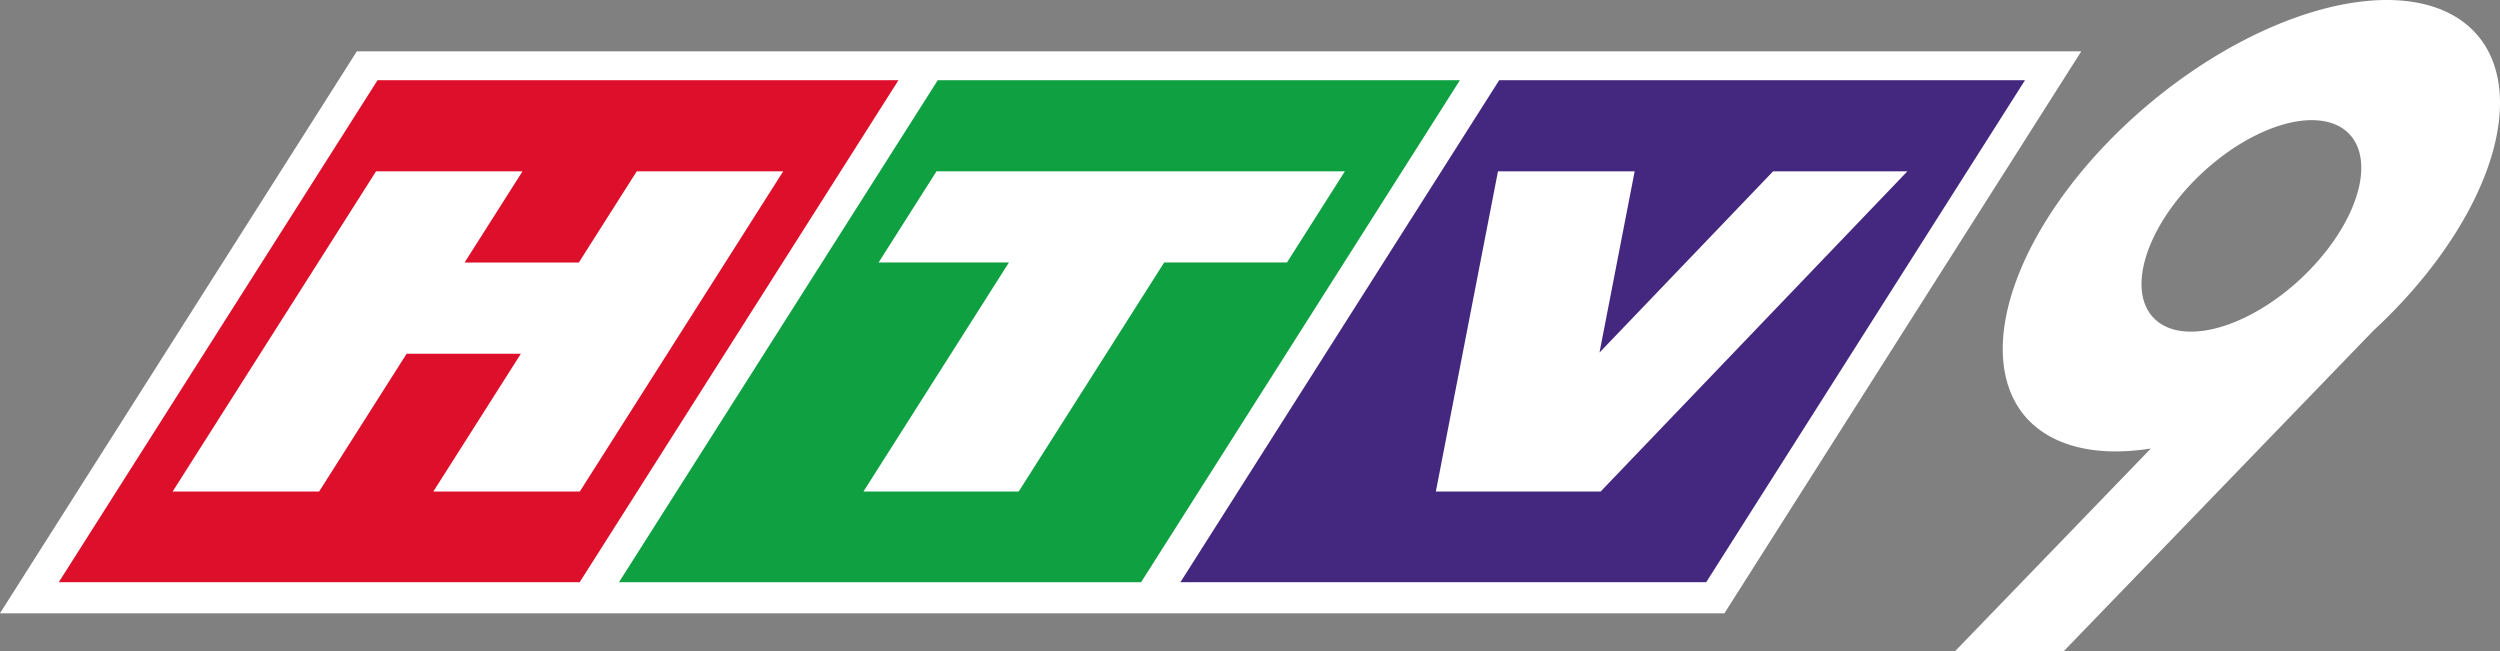
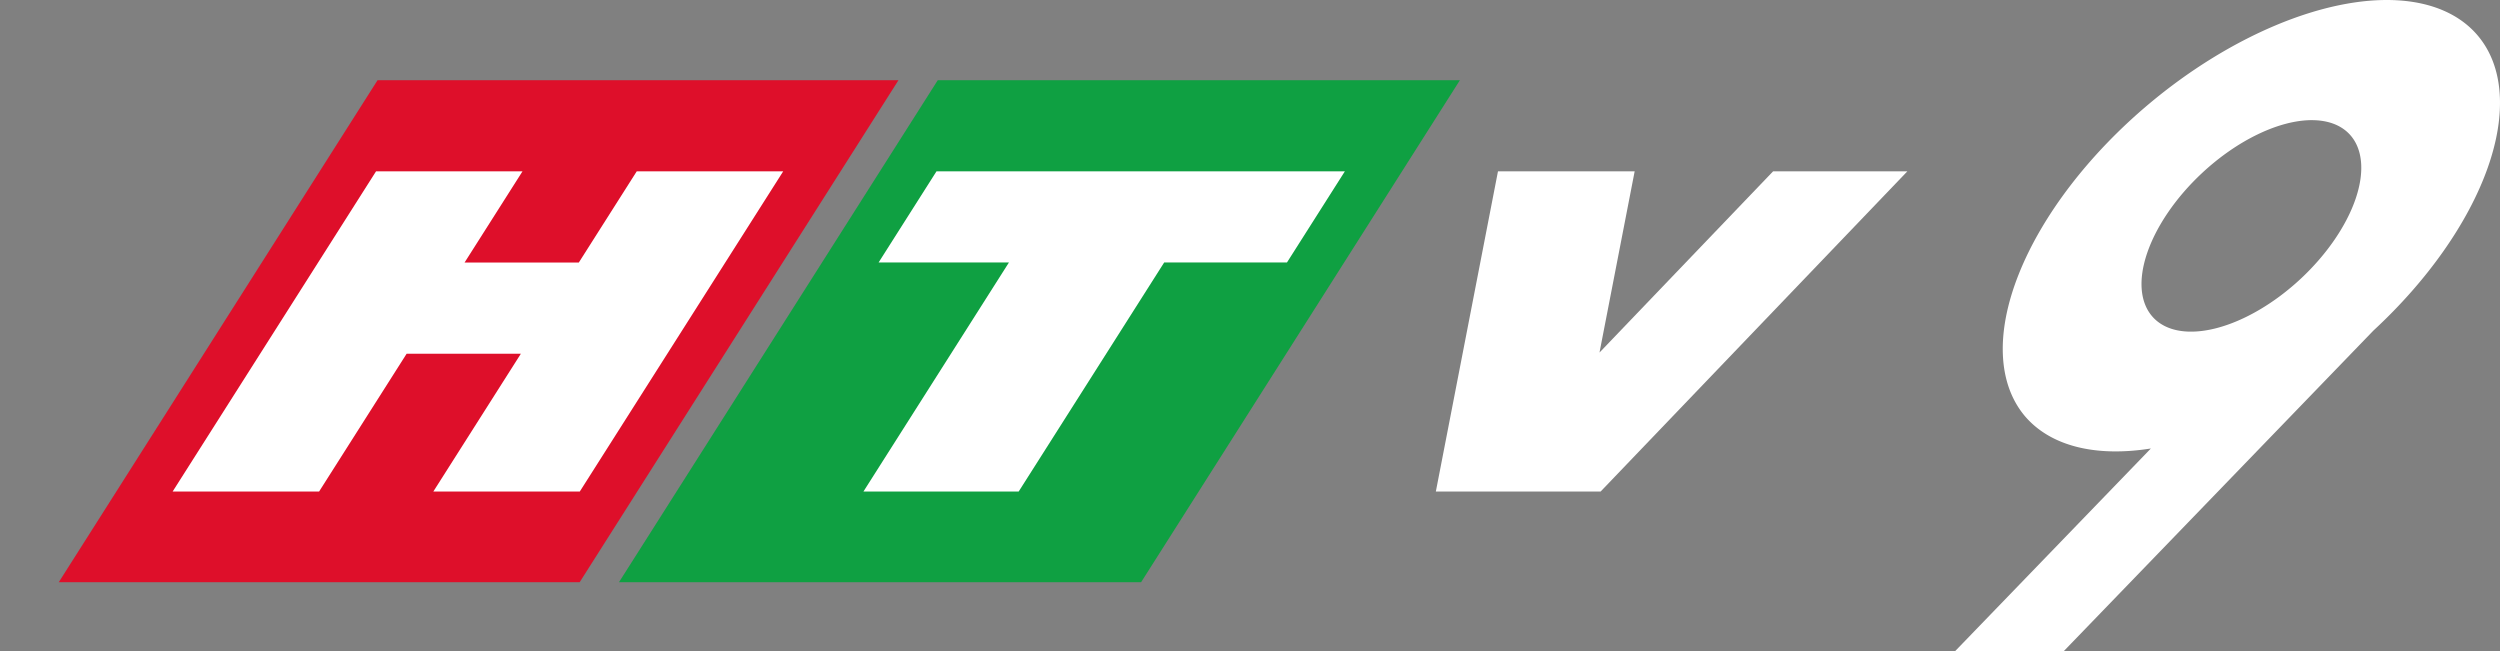
<svg xmlns="http://www.w3.org/2000/svg" xmlns:ns1="http://www.inkscape.org/namespaces/inkscape" xmlns:ns2="http://sodipodi.sourceforge.net/DTD/sodipodi-0.dtd" width="207.087mm" height="53.947mm" viewBox="0 0 207.087 53.947" version="1.1" id="svg5" ns1:version="1.3.1 (91b66b0783, 2023-11-16)" ns2:docname="HTV9 screenbug logo 2003.svg" xml:space="preserve">
  <rect x="0" y="0" width="207.087" height="53.947" fill="#808080" stroke="none" />
  <ns2:namedview id="namedview7" pagecolor="#ffffff" bordercolor="#666666" borderopacity="1.0" ns1:pageshadow="2" ns1:pageopacity="0.0" ns1:pagecheckerboard="0" ns1:document-units="mm" showgrid="false" ns1:snap-bbox="false" ns1:bbox-nodes="false" showguides="false" ns1:snap-bbox-edge-midpoints="false" ns1:snap-global="false" ns1:zoom="1" ns1:cx="391" ns1:cy="101.5" ns1:window-width="1920" ns1:window-height="1017" ns1:window-x="-8" ns1:window-y="-8" ns1:window-maximized="1" ns1:current-layer="layer1" ns1:showpageshadow="2" ns1:deskcolor="#d1d1d1" />
  <defs id="defs2" />
  <g ns1:label="Layer 1" ns1:groupmode="layer" id="layer1" transform="translate(-20.17,-49.943)">
    <g id="g1">
      <g id="g10121" style="opacity:1;stroke:none;stroke-width:1;stroke-linejoin:miter;stroke-miterlimit:4;stroke-dasharray:none;stroke-opacity:1;paint-order:markers stroke fill" transform="matrix(1.011,0,0,0.921,-0.213,4.288)">
-         <path id="rect1041" style="opacity:1;fill:#ffffff;fill-rule:evenodd;stroke-width:1.075" transform="matrix(1,0,-0.501,0.866,0,0)" d="M 80.747,62.57 H 222.037 V 120.94 H 80.747 Z" />
+         <path id="rect1041" style="opacity:1;fill:#ffffff;fill-rule:evenodd;stroke-width:1.075" transform="matrix(1,0,-0.501,0.866,0,0)" d="M 80.747,62.57 H 222.037 H 80.747 Z" />
        <path id="rect877" style="opacity:1;fill:#0fa042;fill-rule:evenodd;stroke-width:1.075" transform="matrix(1,0,-0.501,0.866,0,0)" d="m 129.847,65.574 h 42.78 v 52.131 h -42.78 z" />
        <path id="rect287" style="opacity:1;fill:#de0f2a;fill-rule:evenodd;stroke-width:1.075" transform="matrix(1,0,-0.501,0.866,0,0)" d="M 83.947,65.574 H 126.627 V 117.704 H 83.947 Z" />
        <path id="rect645" style="opacity:1;fill:#ffffff;fill-rule:evenodd;stroke:none;stroke-width:1;stroke-linejoin:miter;stroke-miterlimit:4;stroke-dasharray:none;stroke-opacity:1;paint-order:markers stroke fill" d="M 50.972,64.98 34.305,93.78 h 12 l 7.173,-12.395 h 9.36 L 55.665,93.78 H 67.665 L 84.332,64.98 H 72.332 l -4.748,8.205 h -9.36 l 4.748,-8.205 z" />
        <path id="rect687" style="opacity:1;fill:#ffffff;fill-rule:evenodd;stroke:none;stroke-width:1;stroke-linejoin:miter;stroke-miterlimit:4;stroke-dasharray:none;stroke-opacity:1;paint-order:markers stroke fill" d="m 96.892,64.98 -4.745,8.2 H 102.826 L 90.905,93.78 h 12.72 l 11.921,-20.6 h 10.06 l 4.745,-8.2 z" />
-         <path id="rect959" style="opacity:1;fill:#44287f;fill-rule:evenodd;stroke-width:1.075" transform="matrix(1,0,-0.501,0.866,0,0)" d="m 175.847,65.574 h 43.08 v 52.131 h -43.08 z" />
        <path id="rect773" style="opacity:1;fill:#ffffff;fill-rule:evenodd;stroke:none;stroke-width:1;stroke-linejoin:miter;stroke-miterlimit:4;stroke-dasharray:none;stroke-opacity:1;paint-order:markers stroke fill" d="m 142.896,64.98 -5.091,28.8 h 2.5 8.7 2.3 l 25.133,-28.8 h -11 l -14.224,16.299 2.881,-16.299 z" />
      </g>
      <path id="path1" style="opacity:1;fill:#ffffff;fill-opacity:1;stroke:none;stroke-width:8.893;stroke-linejoin:round" d="m 178.837,-135.4 a 13.192,24.5 0 0 0 -6.596,21.218 13.192,24.5 0 0 0 13.192,24.5 13.192,24.5 0 0 0 8.773,-6.271 l 2.438,23.227 5.785,-6.894 -3.856,-36.736 a 13.192,24.5 0 0 0 -13.141,-22.325 13.192,24.5 0 0 0 -6.596,3.282 z m 3.102,11.755 a 11.122,5.989 87 0 1 2.913,-1.645 11.122,5.989 87 0 1 6.563,10.793 11.122,5.989 87 0 1 -5.399,11.421 11.122,5.989 87 0 1 -6.563,-10.794 11.122,5.989 87 0 1 2.486,-9.776 z" transform="rotate(50)" />
    </g>
  </g>
</svg>